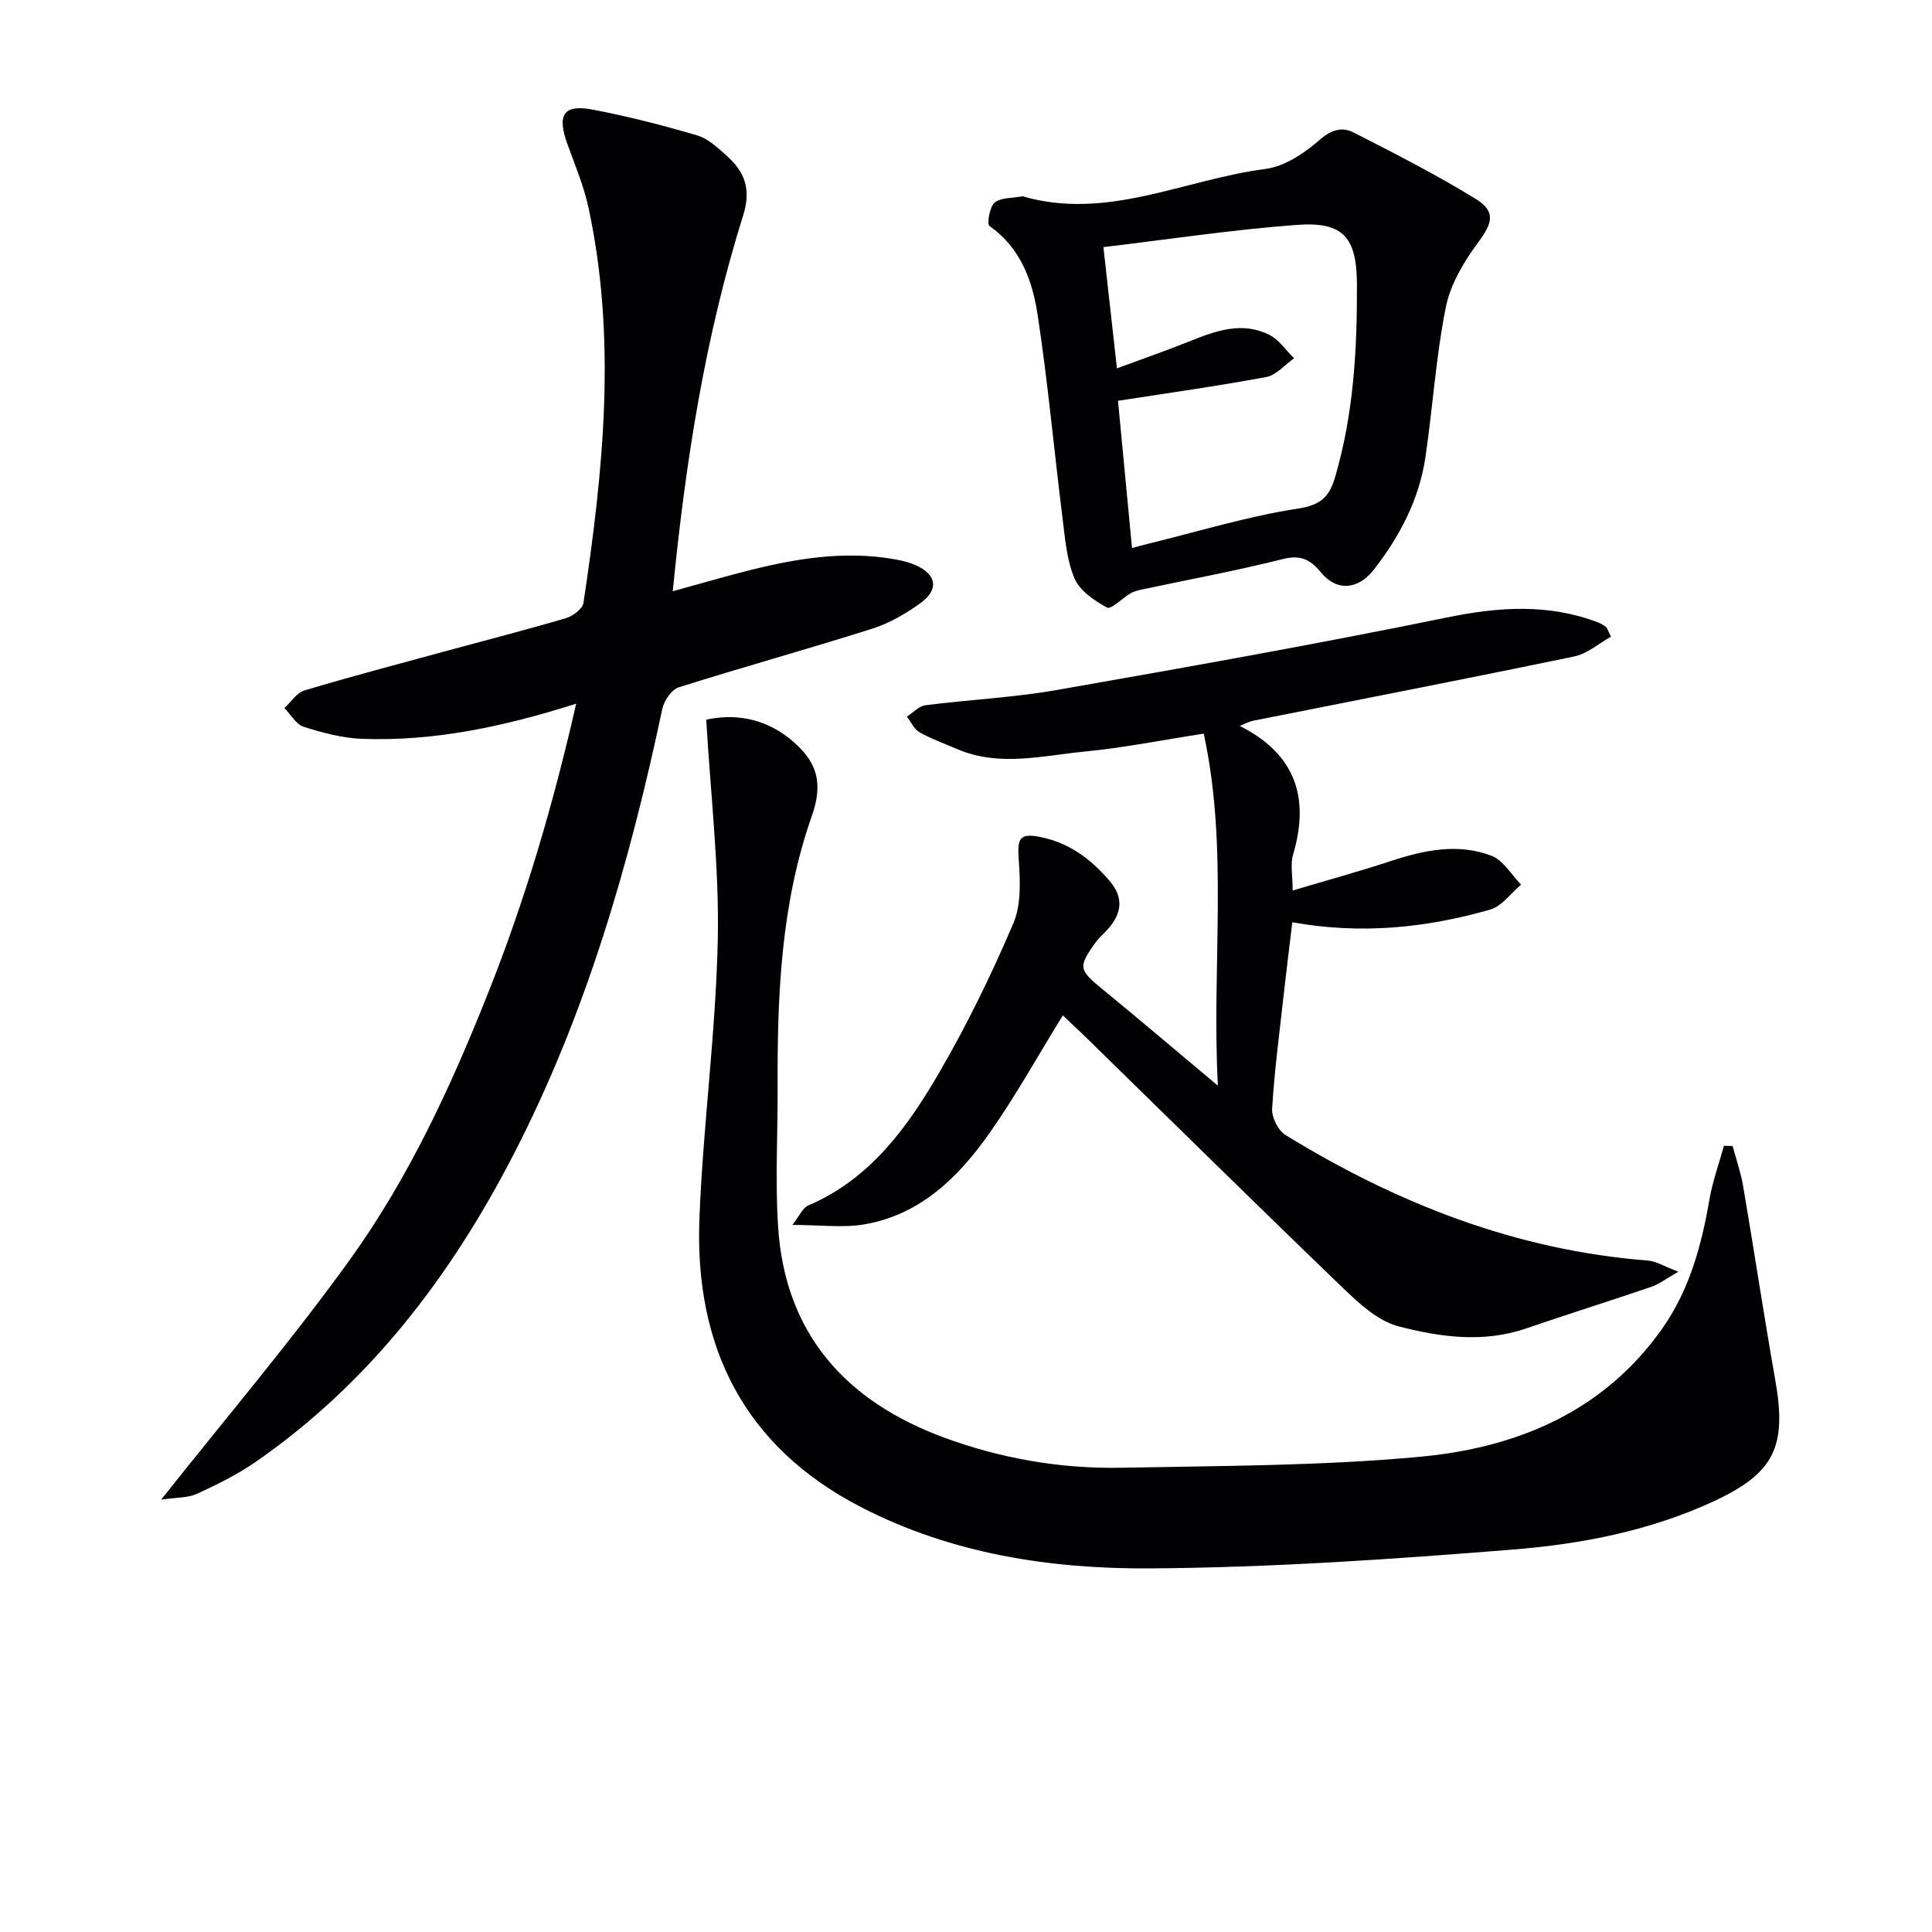
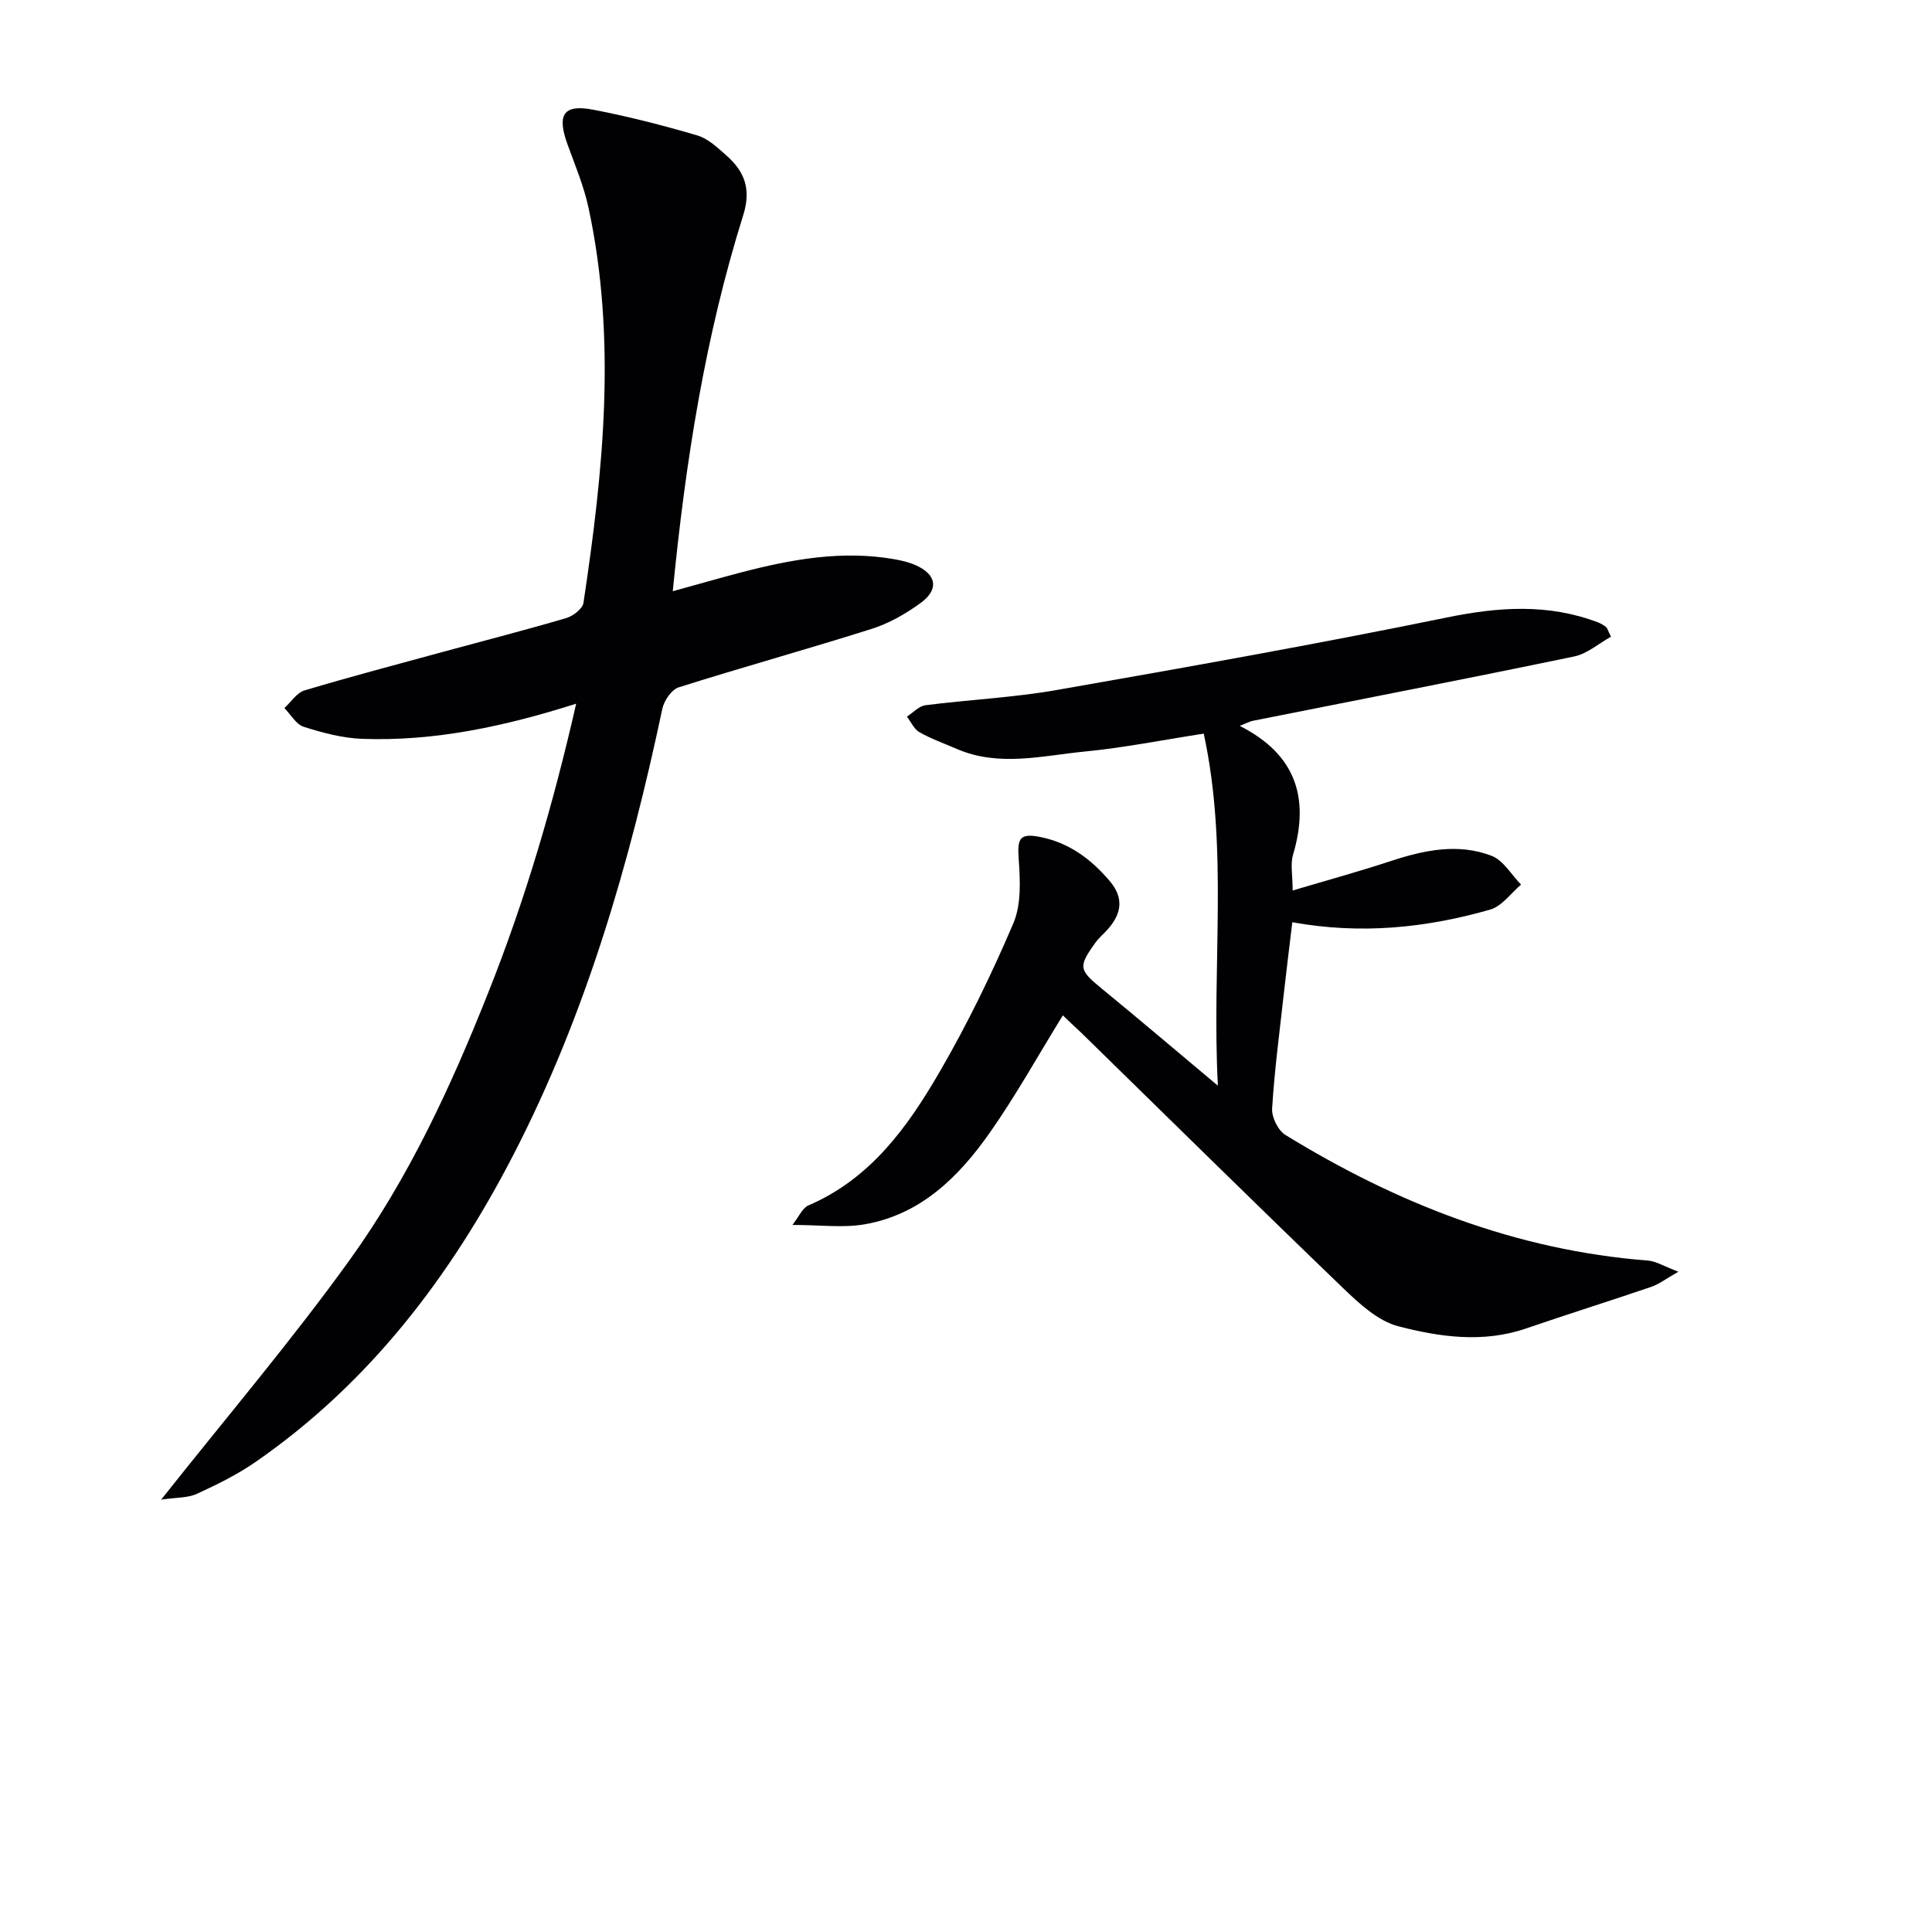
<svg xmlns="http://www.w3.org/2000/svg" enable-background="new 0 0 400 400" viewBox="0 0 400 400">
  <g fill="#010104">
    <path d="m119.29 145.69c-14.99 4.76-29.41 7.82-44.31 7.28-4.07-.15-8.18-1.25-12.09-2.49-1.59-.5-2.68-2.54-4.01-3.88 1.38-1.26 2.56-3.18 4.18-3.66 9.52-2.85 19.14-5.38 28.73-8 8.48-2.31 17-4.49 25.43-6.97 1.42-.42 3.39-1.92 3.58-3.16 4.1-27.2 6.92-54.46 1.05-81.78-.97-4.51-2.8-8.85-4.38-13.21-2.19-6.07-.81-8.28 5.28-7.12 7.27 1.39 14.48 3.24 21.59 5.33 2.26.66 4.25 2.56 6.1 4.2 3.73 3.31 5.12 6.94 3.44 12.31-7.88 25.1-11.95 50.95-14.59 77.87 5.01-1.38 9.53-2.69 14.08-3.88 10.5-2.74 21.08-4.67 31.97-2.72 1.45.26 2.93.62 4.27 1.22 4.31 1.93 4.84 5.02.97 7.83-3.06 2.22-6.5 4.2-10.08 5.33-13.28 4.21-26.71 7.92-39.99 12.12-1.48.47-3.02 2.74-3.38 4.43-6.77 31.95-15.76 63.13-30.81 92.3-13.01 25.21-29.79 47.26-53.33 63.59-3.79 2.63-8.01 4.72-12.22 6.65-1.91.87-4.27.74-7.4 1.2 13.63-17.21 27.05-32.97 39.1-49.72 12.16-16.9 20.9-35.81 28.59-55.18 7.67-19.25 13.48-39.03 18.23-59.89z" />
-     <path d="m146.22 149c5.53-1.21 11.72-.49 17.2 3.88 5.75 4.59 7.11 9.1 4.67 16.03-6.41 18.2-7.17 37.09-7.09 56.1.04 9.63-.52 19.28.09 28.87 1.41 22.31 14.06 36.27 34.41 43.77 11.79 4.34 24.12 6.47 36.66 6.23 20.62-.4 41.31-.37 61.81-2.27 19.88-1.84 37.82-9.16 50.05-26.36 5.73-8.06 8.25-17.3 9.9-26.9.65-3.77 1.98-7.42 3-11.12.6.01 1.2.03 1.8.04.74 2.76 1.7 5.49 2.18 8.3 2.28 13.39 4.3 26.83 6.66 40.21 2.41 13.68-.14 19.2-12.76 25.05-13.12 6.08-27.26 8.84-41.45 9.98-25.01 2.01-50.1 3.74-75.17 3.91-20.64.14-41.13-2.99-59.92-12.69-24.31-12.55-34.5-33.32-33.45-59.85.76-19.23 3.39-38.4 3.8-57.63.31-15.01-1.5-30.07-2.39-45.55z" />
    <path d="m220.05 210.22c-5.16 8.36-9.75 16.65-15.17 24.36-6.42 9.13-14.31 16.92-25.92 18.91-4.44.76-9.12.12-14.9.12 1.36-1.72 2.07-3.51 3.31-4.04 12.86-5.52 20.55-16.24 27.17-27.65 5.74-9.89 10.79-20.26 15.27-30.78 1.68-3.95 1.4-8.98 1.09-13.45-.29-4.15.27-5.23 4.47-4.4 5.99 1.19 10.54 4.58 14.41 9.15 2.9 3.43 2.45 6.61-.28 9.79-.87 1.01-1.93 1.86-2.7 2.93-3.62 5.03-3.42 5.65 1.33 9.54 7.7 6.31 15.28 12.76 24.02 20.08-1.33-24.95 2.26-48.96-2.93-72.89-8.65 1.34-16.61 2.93-24.64 3.71-8.82.86-17.77 3.24-26.53-.56-2.58-1.12-5.25-2.06-7.68-3.44-1.12-.63-1.75-2.12-2.61-3.23 1.28-.82 2.49-2.18 3.85-2.36 9.06-1.16 18.24-1.58 27.22-3.16 26.95-4.72 53.89-9.51 80.69-15 10.73-2.2 20.99-2.92 31.31 1 .6.23 1.17.59 1.69.97.23.17.3.56 1.02 2-2.5 1.38-4.91 3.54-7.65 4.1-22.09 4.59-44.25 8.88-66.38 13.29-.9.18-1.74.65-2.83 1.08 11.65 5.9 14.5 14.94 11.03 26.68-.58 1.96-.08 4.24-.08 7.4 7.12-2.12 13.74-3.93 20.26-6.08 6.93-2.28 13.97-3.78 20.94-1.1 2.43.94 4.08 3.91 6.09 5.96-2.12 1.78-3.97 4.48-6.39 5.17-13.21 3.78-26.69 5.2-40.97 2.62-.63 5.26-1.26 10.28-1.82 15.31-.86 7.76-1.89 15.51-2.36 23.29-.11 1.79 1.24 4.51 2.75 5.44 23.09 14.18 47.78 23.89 75.09 26.01 1.66.13 3.25 1.17 6.27 2.31-2.68 1.52-4.04 2.59-5.59 3.12-8.63 2.94-17.33 5.67-25.96 8.63-8.89 3.05-17.85 1.77-26.44-.46-4.19-1.09-8.04-4.65-11.34-7.82-18.24-17.55-36.26-35.32-54.36-53.01-1.32-1.23-2.63-2.46-3.75-3.54z" />
-     <path d="m211.73 40.64c17.47 5.1 33.5-3.5 50.25-5.66 3.97-.51 8.07-3.24 11.2-5.99 2.46-2.16 4.7-2.77 7.07-1.56 8.54 4.35 17.1 8.73 25.27 13.74 4.28 2.62 3.43 5.09.55 8.97-2.97 4-5.78 8.7-6.73 13.48-2.05 10.22-2.69 20.7-4.22 31.03-1.29 8.74-5.3 16.38-10.69 23.3-3.23 4.14-7.65 4.57-10.95.56-2.32-2.81-4.29-3.67-7.98-2.74-9.64 2.42-19.44 4.23-29.17 6.3-.78.17-1.6.37-2.27.77-1.7 1-4.03 3.41-4.85 2.96-2.63-1.43-5.67-3.5-6.76-6.08-1.63-3.85-1.94-8.33-2.48-12.58-1.75-13.98-3.02-28.03-5.14-41.95-1.08-7.05-3.5-13.87-9.96-18.39-.58-.41.01-4 1.08-4.87 1.33-1.07 3.72-.89 5.78-1.29zm22.64 72.82c1.18-.31 2.28-.62 3.39-.89 10.31-2.52 20.52-5.67 30.96-7.27 4.73-.72 6.49-2.44 7.68-6.46 3.85-13.06 4.59-26.45 4.54-39.94-.04-9.73-2.77-13.05-12.42-12.34-13.31.98-26.54 3-40.07 4.6.94 8.47 1.84 16.48 2.8 25.1 5.39-2 10.37-3.71 15.25-5.68 5.34-2.15 10.74-4.04 16.29-1.26 2.02 1.01 3.44 3.2 5.14 4.86-1.92 1.34-3.68 3.49-5.77 3.88-10.16 1.89-20.4 3.32-30.69 4.92.91 9.54 1.9 19.9 2.9 30.48z" />
  </g>
</svg>